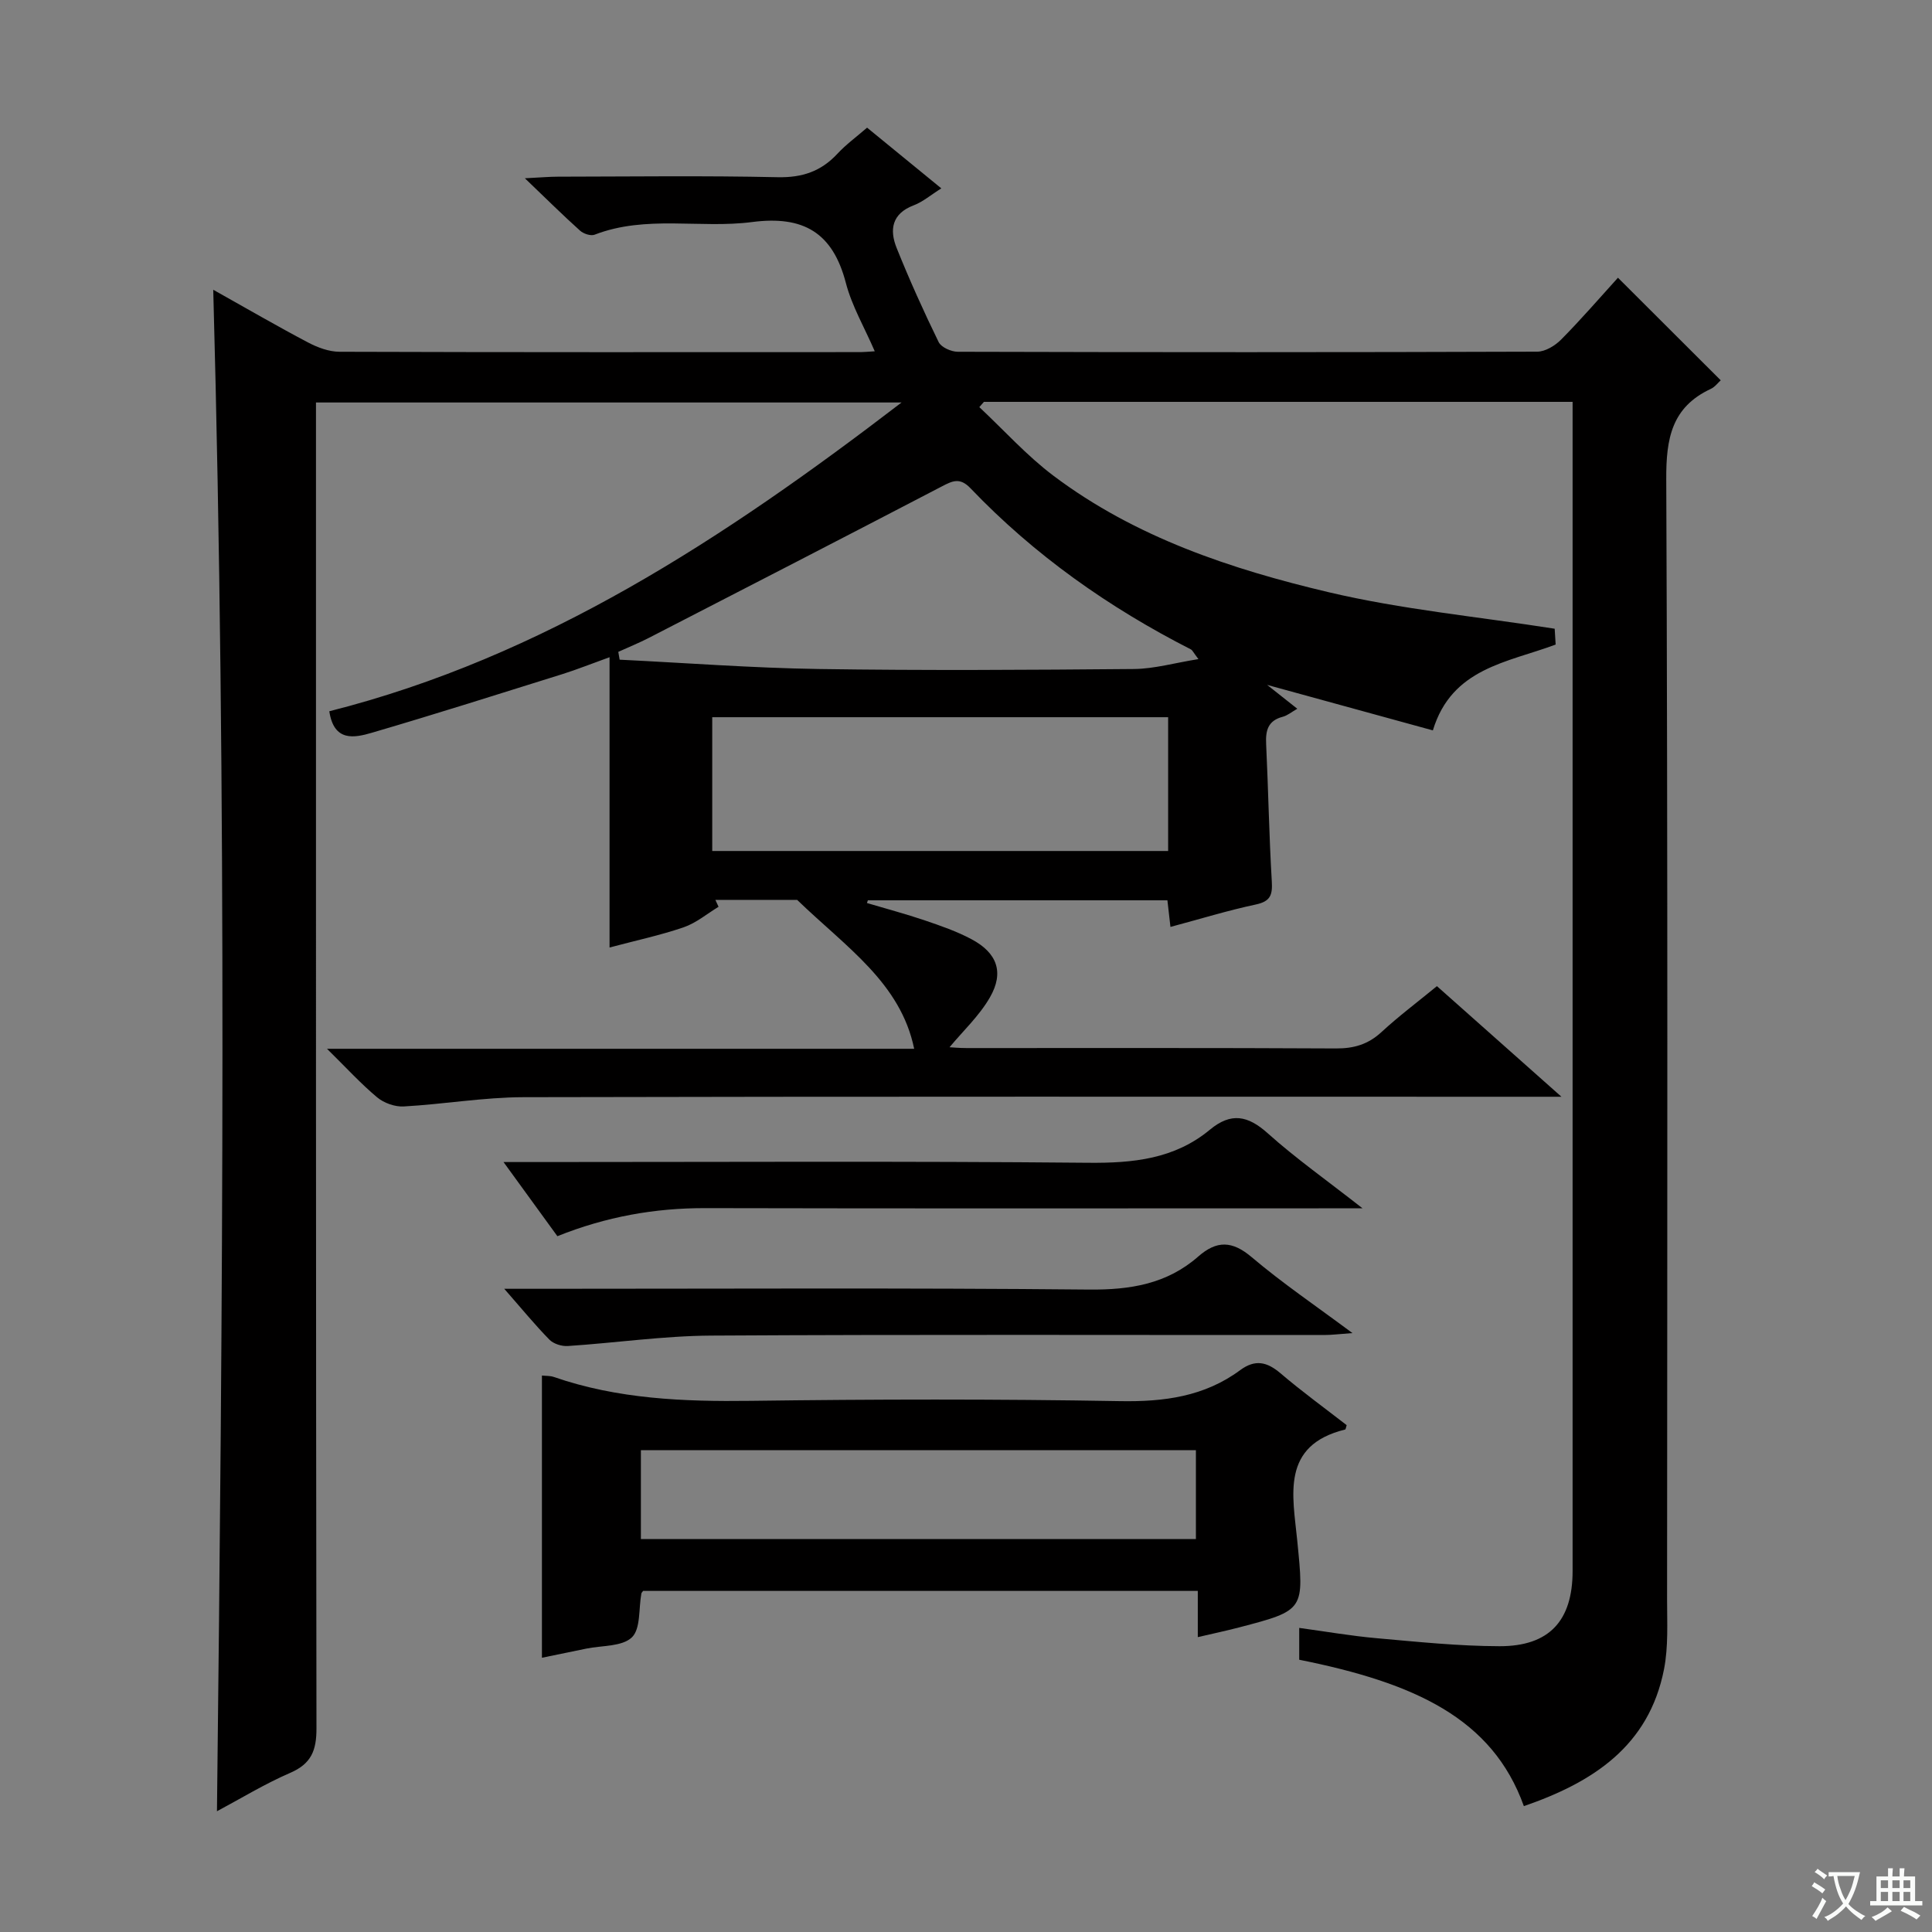
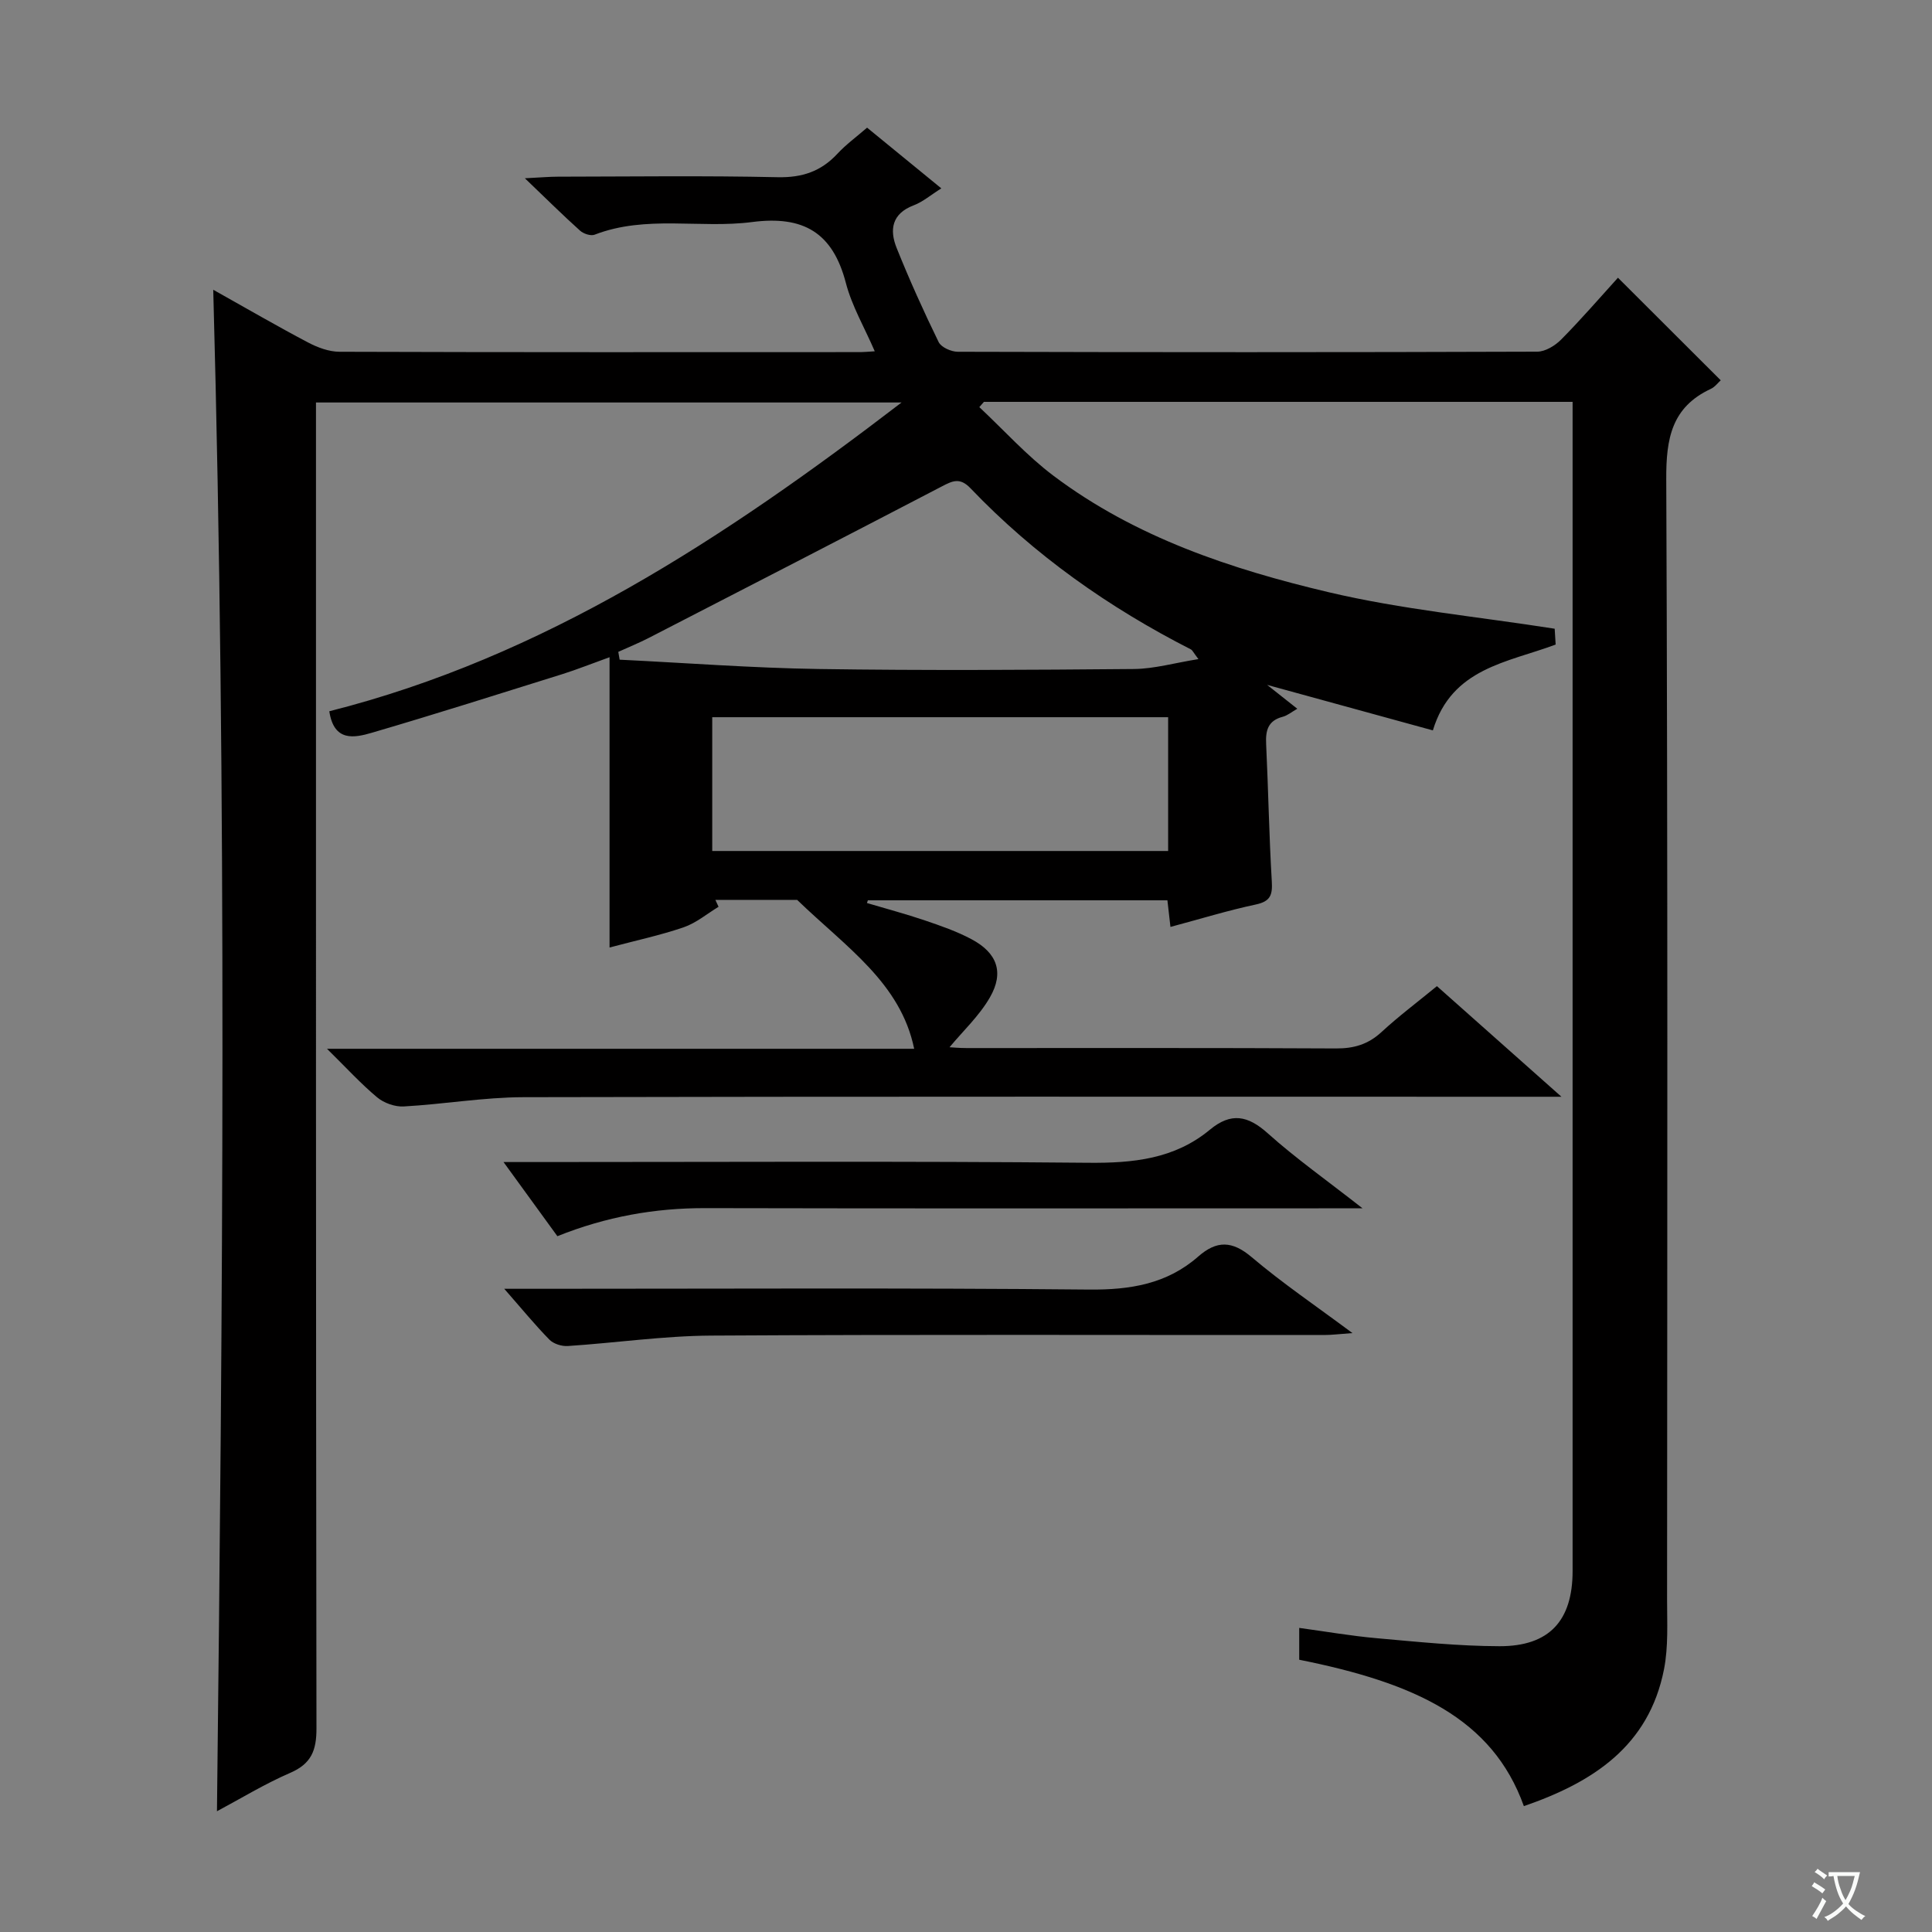
<svg xmlns="http://www.w3.org/2000/svg" enable-background="new 0 0 400 400" viewBox="0 0 400 400">
  <rect x="0" y="0" width="400" height="400" fill="#808080" stroke="none" />
  <path d="m377.9 391.2c-.2.3-.4.5-.6.8-.7-.6-1.4-1-2.2-1.5.2-.3.4-.5.5-.8.6.4 1.4.8 2.3 1.5zm-1.8 6.1c-.2-.2-.5-.4-.9-.6.4-.6.8-1.2 1.2-1.9s.7-1.3.9-1.9c.3.3.5.5.8.7-.7 1.3-1.4 2.6-2 3.7zm2.2-9c-.3.3-.5.5-.6.8-.6-.6-1.3-1.1-2-1.5.3-.3.5-.5.6-.7.6.5 1.3.9 2 1.4zm.3.2v-.9h2 4.5c-.3 1.3-.6 2.5-1 3.6s-.9 2.1-1.4 3c.4.5 1 1 1.6 1.4s1.2.8 1.9 1.1c-.3.2-.5.4-.8.8-.4-.3-1-.7-1.6-1.2s-1.2-1.1-1.6-1.6c-.5.6-1.1 1.1-1.7 1.6s-1.4.9-2.1 1.4c-.1-.3-.3-.5-.7-.8.6-.2 1.2-.5 1.9-1s1.4-1.1 2-1.8c-.5-.8-.9-1.6-1.2-2.5s-.6-2-.8-3.2c-.4.1-.7.1-1 .1zm2.5 2.7c.3 1 .7 1.7 1 2.2.3-.5.6-1.1 1-2s.6-1.9.9-3h-3.2-.4c.1.9.3 1.8.7 2.8z" fill="#fafbfa" />
-   <path d="m396.5 388.5v1.5 3.6h1.5v.9c-.4 0-1 0-1.7 0h-7.9c-.5 0-.9 0-1.2 0v-.9h1.3v-3.5c0-.7 0-1.2 0-1.6h2.4c0-.8 0-1.4 0-1.7h1c0 .3-.1.8-.1 1.7h1.5c0-.8 0-1.4 0-1.7h1c0 .3-.1.9-.1 1.7zm-8.2 9.2c-.2-.3-.5-.5-.8-.8.8-.3 1.4-.6 1.9-.9s1-.7 1.4-1.1c.3.3.6.5.9.8-1.6 1-2.8 1.6-3.4 2zm2.6-6.8v-1.6h-1.5v1.6zm0 2.7v-1.9h-1.5v1.9zm2.4-2.7v-1.6h-1.5v1.6zm0 2.7v-1.9h-1.5v1.9zm.2 2 .7-.8c.4.2.9.5 1.6.8s1.3.7 1.8 1c-.3.3-.5.5-.8.8-.4-.3-1.5-1-3.3-1.8zm2-4.7v-1.6h-1.4v1.6zm0 2.7v-1.9h-1.4v1.9z" fill="#fafbfa" />
  <g fill="#010000">
    <path d="m334.98 57.5c7.28 7.27 14.23 14.2 21.28 21.24-.57.5-1.2 1.38-2.05 1.77-8.12 3.79-9.27 10.28-9.23 18.69.33 77.32.21 154.64.17 231.97 0 4.81.28 9.74-.63 14.41-3.13 16-14.83 23.47-29.02 28.36-6.52-18.19-22.6-25.52-46.51-30.31 0-1.97 0-4.03 0-6.59 5.45.74 10.77 1.67 16.12 2.14 8.44.75 16.9 1.63 25.35 1.65 10.33.02 15.13-5.3 15.13-15.58 0-78.66 0-157.31 0-235.97 0-1.96 0-3.91 0-6.08-41.03 0-81.45 0-121.88 0-.32.36-.63.72-.95 1.09 5.09 4.77 9.81 10.04 15.35 14.21 16.94 12.75 36.77 19.34 57.01 24.12 15.09 3.56 30.68 5.03 46.76 7.55.01.12.1 1.7.2 3.28-10 3.74-21.5 4.84-25.42 17.77-11-3.02-21.97-6.03-34.31-9.42 2.65 2.1 4.24 3.36 6.24 4.94-1.18.67-2.03 1.4-3.01 1.66-3.05.79-3.58 2.82-3.44 5.63.45 9.47.61 18.96 1.17 28.42.17 2.82-.25 4.17-3.32 4.82-5.83 1.24-11.55 3.01-17.66 4.64-.22-1.89-.41-3.6-.63-5.51-20.8 0-41.41 0-62.02 0-.06.19-.13.37-.19.56 4 1.19 8.04 2.26 11.99 3.6 3.29 1.12 6.62 2.27 9.67 3.9 5.31 2.83 6.78 6.87 3.8 12.04-2.22 3.85-5.62 7.01-8.36 10.32.44.02 1.98.17 3.52.17 25.5.01 50.99-.06 76.49.08 3.74.02 6.68-.86 9.43-3.4 3.53-3.26 7.4-6.16 11.47-9.5 8.28 7.35 16.44 14.6 25.78 22.9-3.18 0-5.04 0-6.91 0-69.32 0-138.65-.07-207.97.09-8.27.02-16.53 1.46-24.82 1.92-1.82.1-4.09-.71-5.5-1.89-3.38-2.82-6.37-6.11-10.38-10.05h121.57c-2.82-13.67-14.08-21.02-24.23-30.83-4.32 0-10.63 0-16.93 0 .22.48.44.96.66 1.43-2.39 1.45-4.63 3.35-7.21 4.24-4.84 1.66-9.88 2.73-15.36 4.19 0-19.97 0-39.6 0-60.1-3.89 1.4-6.76 2.55-9.7 3.48-13.14 4.11-26.27 8.28-39.48 12.15-3.63 1.06-7.88 1.96-8.84-4.44 44.34-11.21 81.71-35.75 118.48-63.93-41.03 0-80.87 0-121.24 0v6.56c0 89.32-.03 178.64.1 267.96.01 4.55-1.06 7.31-5.43 9.2-5.3 2.29-10.27 5.34-15.17 7.95 1.19-104.86 2.1-209.48-.77-315.01 6.93 3.88 13.2 7.53 19.62 10.91 1.97 1.04 4.33 1.92 6.51 1.93 35.99.12 71.99.08 107.98.07.66 0 1.32-.08 2.85-.17-2.12-4.91-4.73-9.35-5.98-14.14-2.71-10.42-8.76-14-19.41-12.62-10.78 1.4-21.96-1.5-32.61 2.62-.8.31-2.3-.19-3.01-.83-3.54-3.18-6.93-6.54-11.43-10.85 3.37-.17 5.1-.33 6.83-.33 15.16-.02 30.33-.23 45.49.11 5.09.11 8.99-1.2 12.39-4.86 1.78-1.92 3.94-3.49 6.14-5.4 5.11 4.19 9.97 8.16 15.37 12.57-2.19 1.37-3.82 2.79-5.72 3.51-4.54 1.72-5.04 5.07-3.53 8.83 2.65 6.6 5.58 13.1 8.7 19.49.53 1.08 2.59 1.99 3.95 2 39.99.11 79.99.12 119.98-.02 1.68-.01 3.71-1.25 4.96-2.52 4.08-4.12 7.88-8.52 11.75-12.79zm-93.13 90.99c-31.73 0-62.93 0-94.39 0v27.7h94.39c0-9.35 0-18.32 0-27.7zm6.27-12.03c-1.12-1.48-1.26-1.85-1.52-1.99-17.01-8.67-32.43-19.53-45.65-33.36-2.19-2.3-3.7-1.58-5.94-.41-20.17 10.51-40.38 20.92-60.6 31.33-2.08 1.07-4.26 1.96-6.4 2.93.09.54.18 1.08.28 1.62 13.72.67 27.43 1.72 41.16 1.93 21.79.33 43.6.19 65.4 0 4.17-.05 8.33-1.26 13.27-2.05z" />
-     <path d="m112.2 284.79c.82.09 1.69.03 2.45.29 13.25 4.59 26.91 5.13 40.8 4.95 25.47-.34 50.96-.39 76.43.06 9.12.16 17.48-.94 24.89-6.42 3.09-2.28 5.54-1.73 8.34.65 4.42 3.77 9.13 7.19 13.7 10.74-.14.42-.18.87-.32.91-13.34 3.28-10.83 13.65-9.92 22.89 1.43 14.51 1.67 14.5-12.07 18.09-2.69.7-5.42 1.28-8.51 2 0-3.32 0-6.28 0-9.57-38.52 0-76.72 0-114.84 0-.18.25-.33.38-.36.53-.58 3.13-.12 7.32-1.97 9.09-2.03 1.94-6.2 1.66-9.44 2.33-3.05.63-6.1 1.26-9.18 1.89 0-19.59 0-38.78 0-58.43zm20.49 33.86h114.91c0-6.4 0-12.45 0-18.41-38.48 0-76.56 0-114.91 0z" />
    <path d="m115.4 255.94c-3.54-4.87-6.94-9.55-11.15-15.35h6.56c38.16 0 76.32-.21 114.48.15 9.3.09 17.88-.77 25.21-6.85 4.38-3.63 7.86-2.95 11.99.76 5.78 5.18 12.16 9.68 19.61 15.52-3.19 0-4.9 0-6.62 0-43.16 0-86.32.06-129.48-.04-10.45-.02-20.48 1.76-30.6 5.81z" />
-     <path d="m104.4 266.83h7.15c37.98 0 75.96-.21 113.94.16 8.54.08 16.11-1.16 22.58-6.83 3.85-3.38 7.05-3.3 11.1.14 6.29 5.33 13.15 9.98 20.84 15.7-2.77.2-4.3.4-5.84.4-42.31.02-84.62-.13-126.93.12-9.9.06-19.79 1.51-29.69 2.16-1.26.08-2.95-.45-3.8-1.32-3-3.06-5.72-6.39-9.35-10.53z" />
+     <path d="m104.4 266.83h7.15c37.98 0 75.96-.21 113.94.16 8.54.08 16.11-1.16 22.58-6.83 3.85-3.38 7.05-3.3 11.1.14 6.29 5.33 13.15 9.98 20.84 15.7-2.77.2-4.3.4-5.84.4-42.31.02-84.62-.13-126.93.12-9.9.06-19.79 1.51-29.69 2.16-1.26.08-2.95-.45-3.8-1.32-3-3.06-5.72-6.39-9.35-10.53" />
  </g>
</svg>